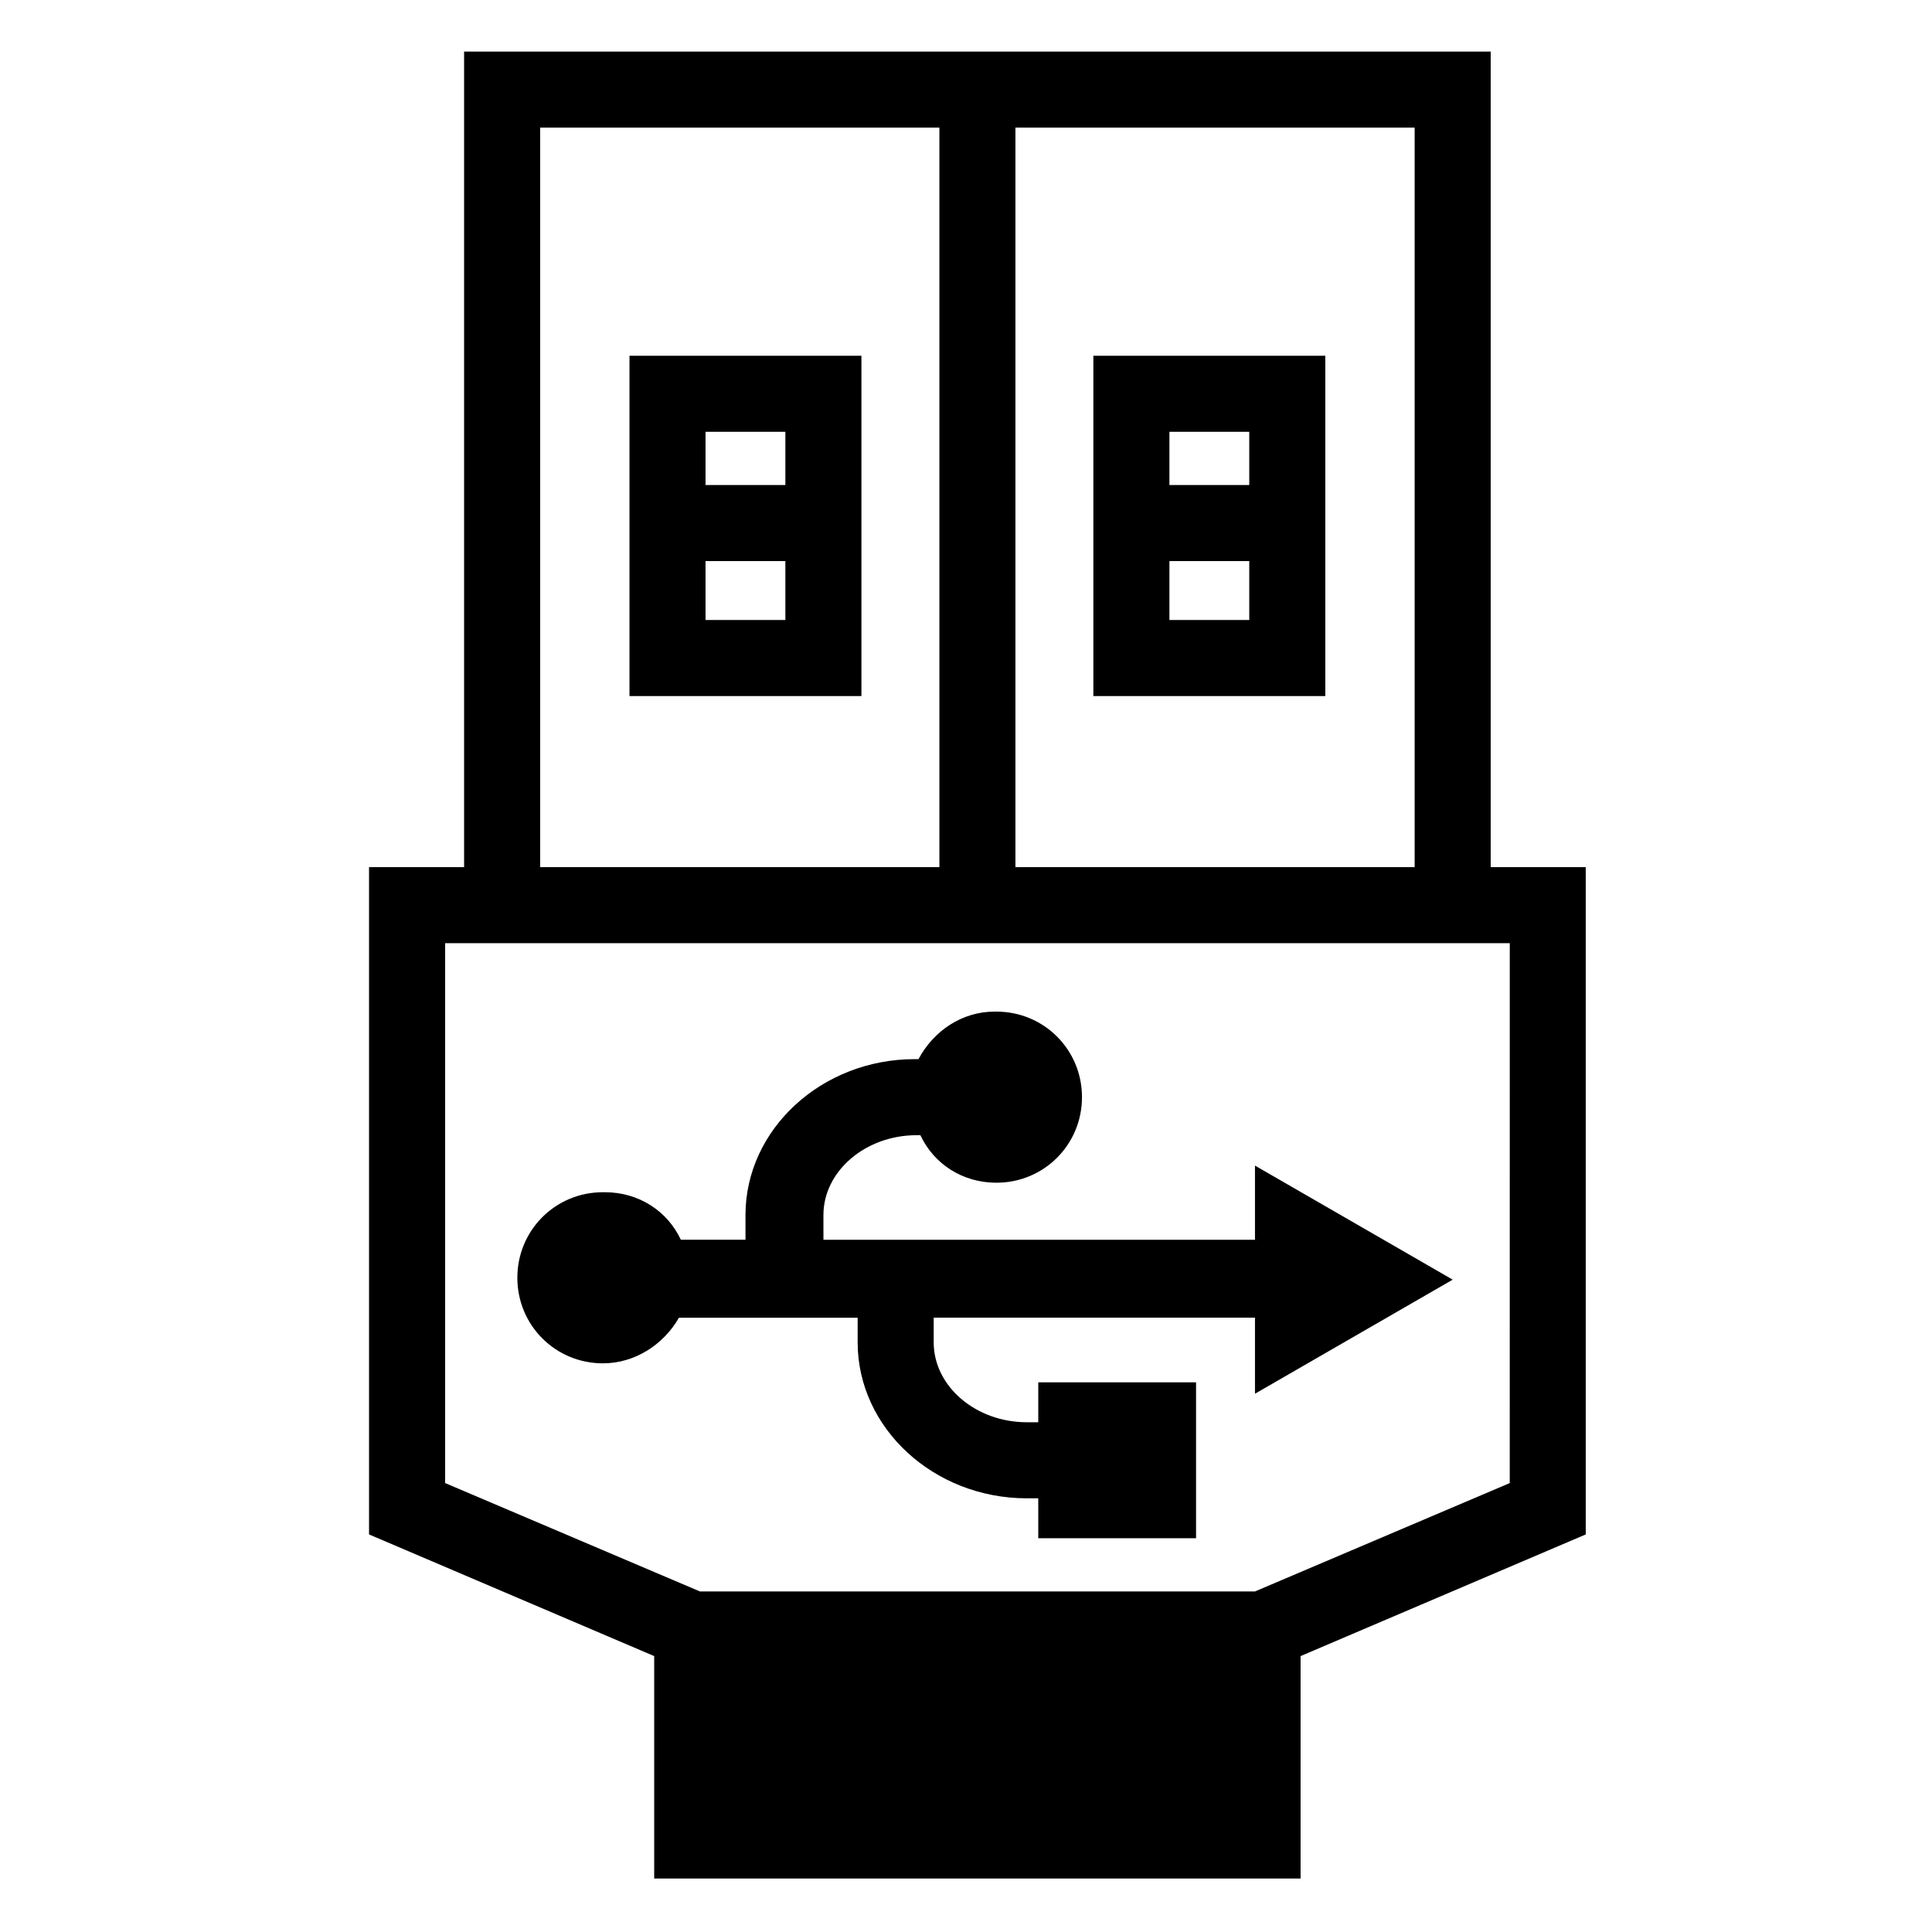
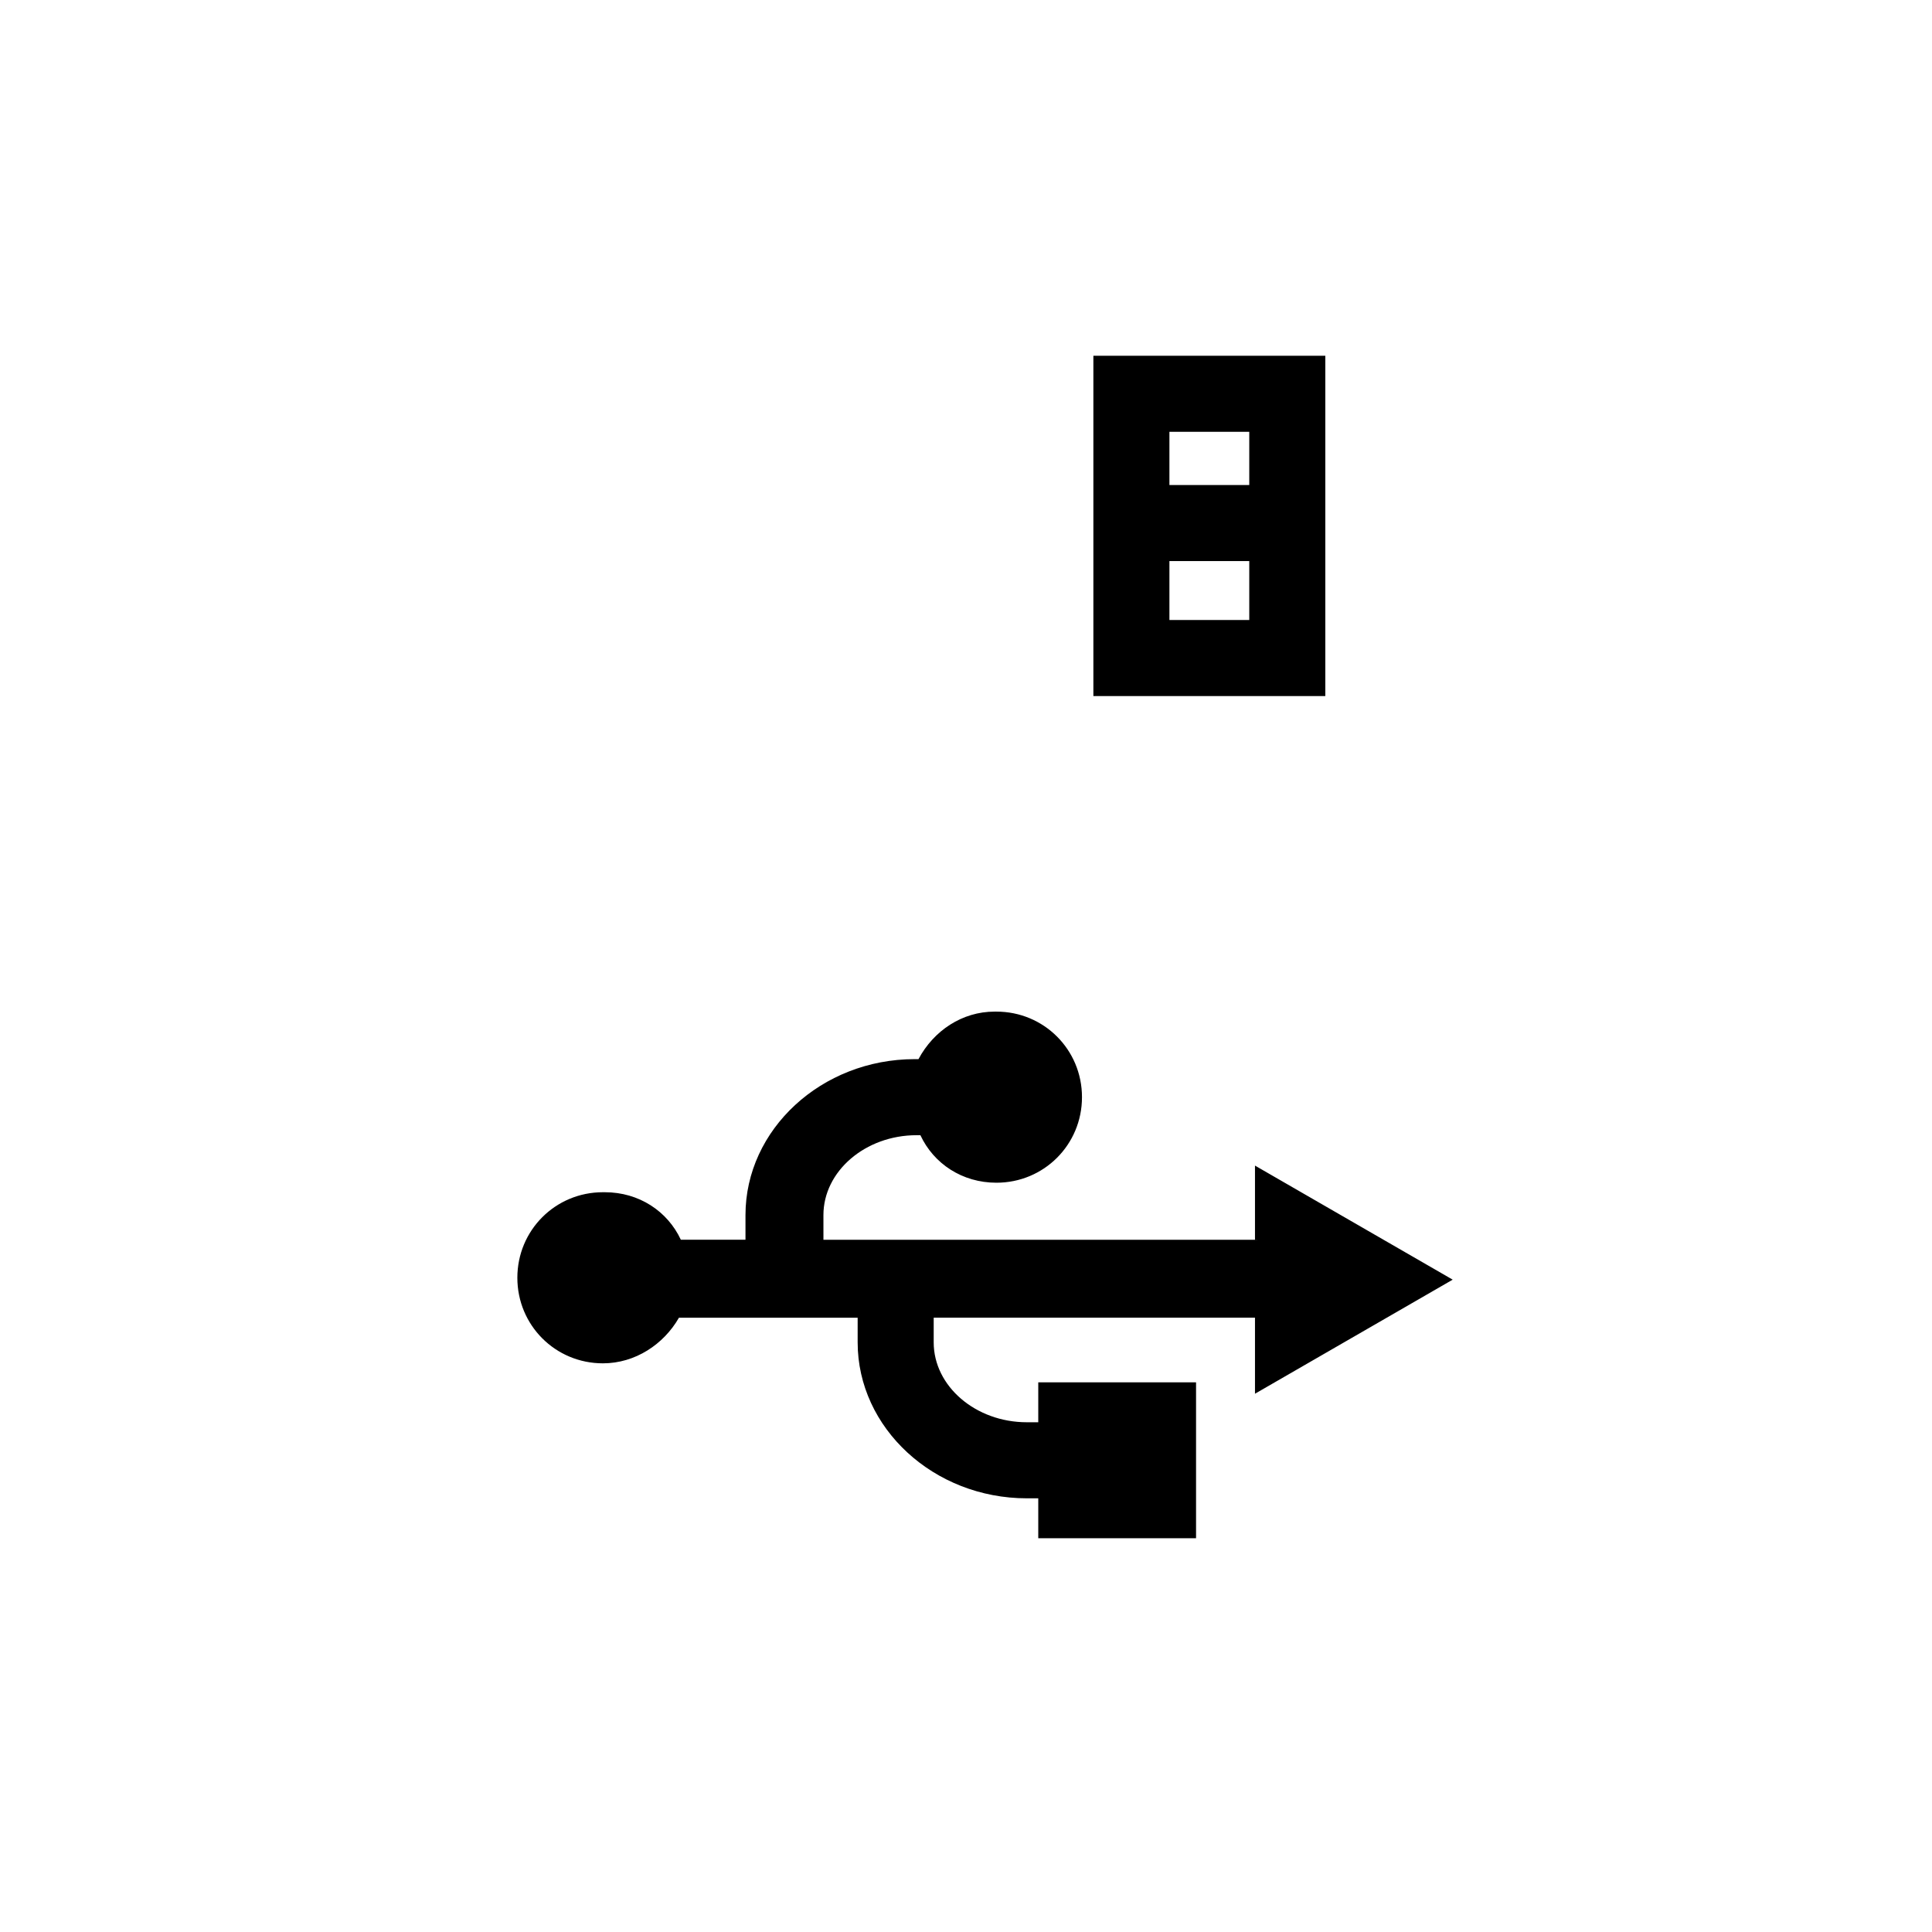
<svg xmlns="http://www.w3.org/2000/svg" fill="#000000" width="800px" height="800px" version="1.1" viewBox="144 144 512 512">
  <g>
-     <path d="m310.82 238.28v90.184h61.465v-90.184zm41.312 20.152v14.105h-21.16v-14.105zm-21.16 49.875v-15.617h21.16v15.617z" />
    <path d="m495.22 238.28h-61.465v90.184h61.465zm-20.152 20.152v14.105h-21.16v-14.105zm-21.16 49.875v-15.617h21.16v15.617z" />
-     <path d="m539.05 373.8v-216.13h-272.06v216.13h-25.191v176.84l75.57 32.242v58.945h171.3v-58.945l75.57-32.242v-176.84zm-125.95-195.98h105.8v195.98h-105.8zm-125.95 0h105.8v195.98h-105.8zm256.95 359.21-67.512 28.719-147.11-0.004-67.512-28.719v-143.08h282.14z" />
    <path d="m477.59 472.55h-115.37l-0.004-6.551c0-11.586 11.082-21.16 24.688-21.16h1.008c3.527 7.559 11.082 12.594 20.152 12.594 12.594 0 22.672-10.078 22.672-22.672s-10.078-22.672-22.672-22.672h-0.504c-8.566 0-16.121 5.039-20.152 12.594h-1.008c-24.688 0-44.84 18.641-44.84 41.312v6.551h-17.129c-3.527-7.559-11.082-12.594-20.152-12.594h-0.504c-12.594 0-22.672 10.078-22.672 22.672s10.078 22.672 22.672 22.672c8.566 0 16.121-5.039 20.152-12.09h47.359v6.551c0 22.672 20.152 41.312 44.84 41.312h3.023v10.578h41.816v-41.312h-41.816v10.578h-3.023c-13.602 0-24.688-9.574-24.688-21.16v-6.551h85.145v20.152l52.395-30.23-52.395-30.23v19.648z" />
  </g>
</svg>